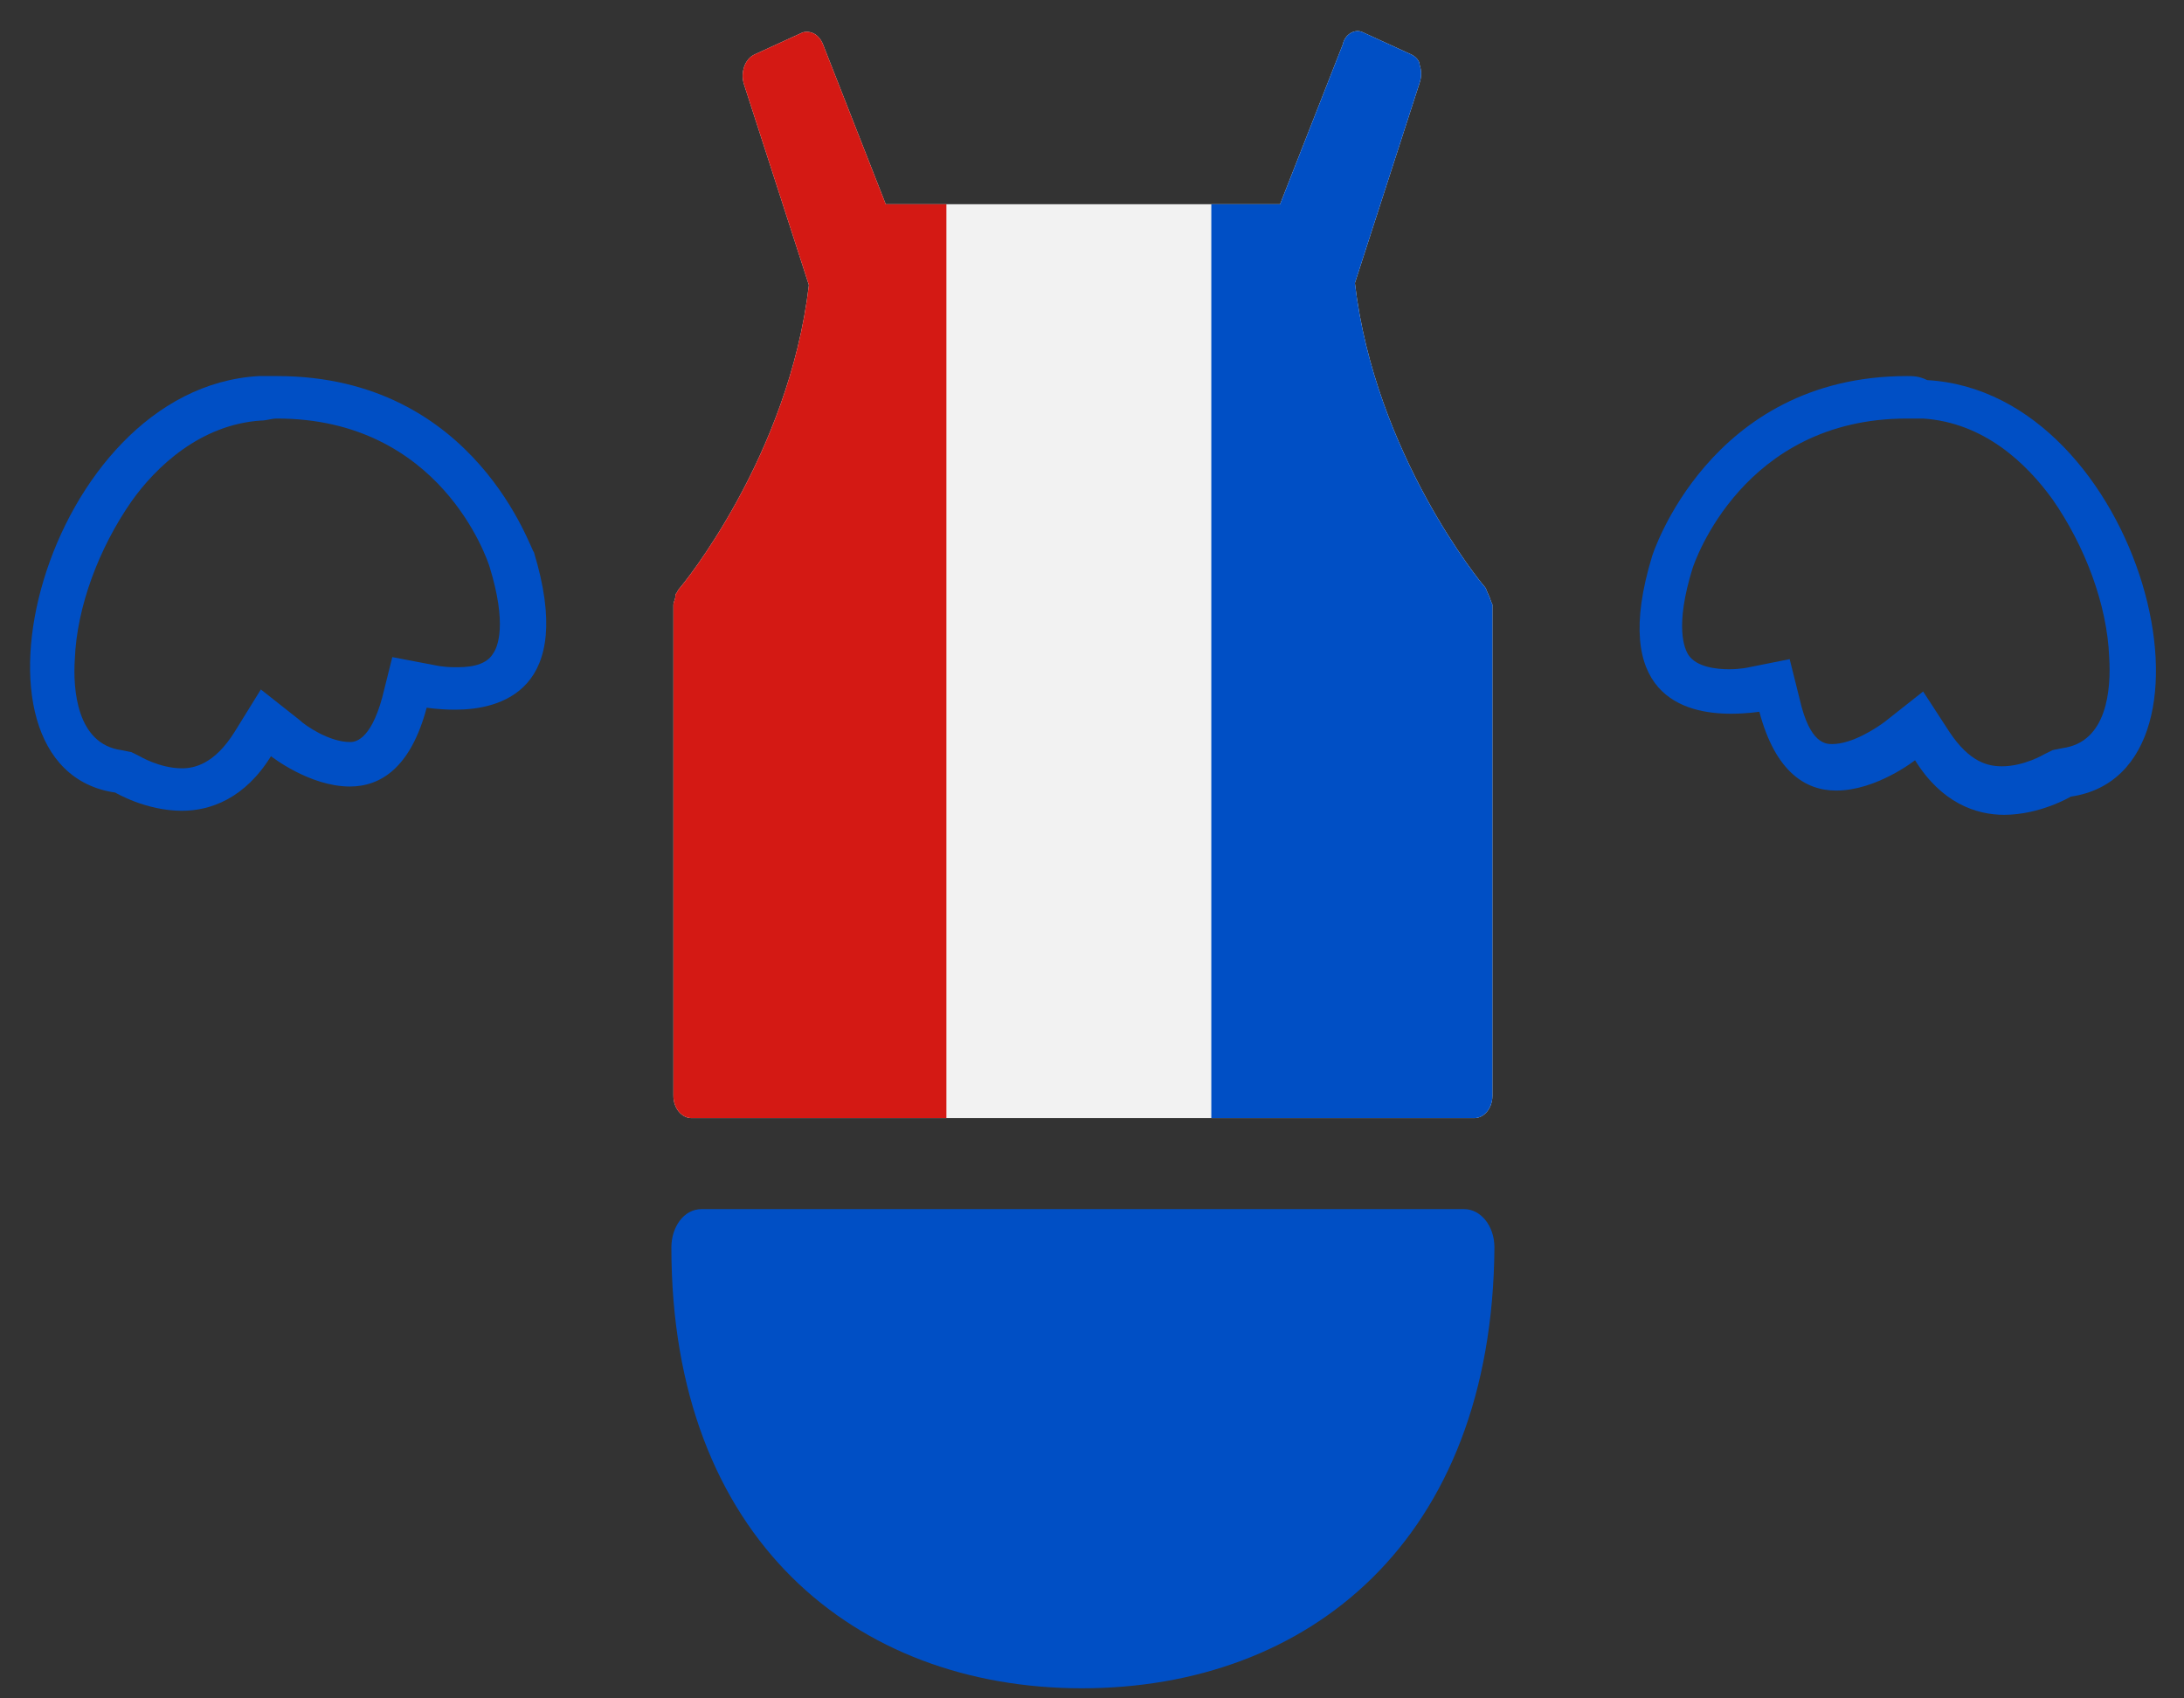
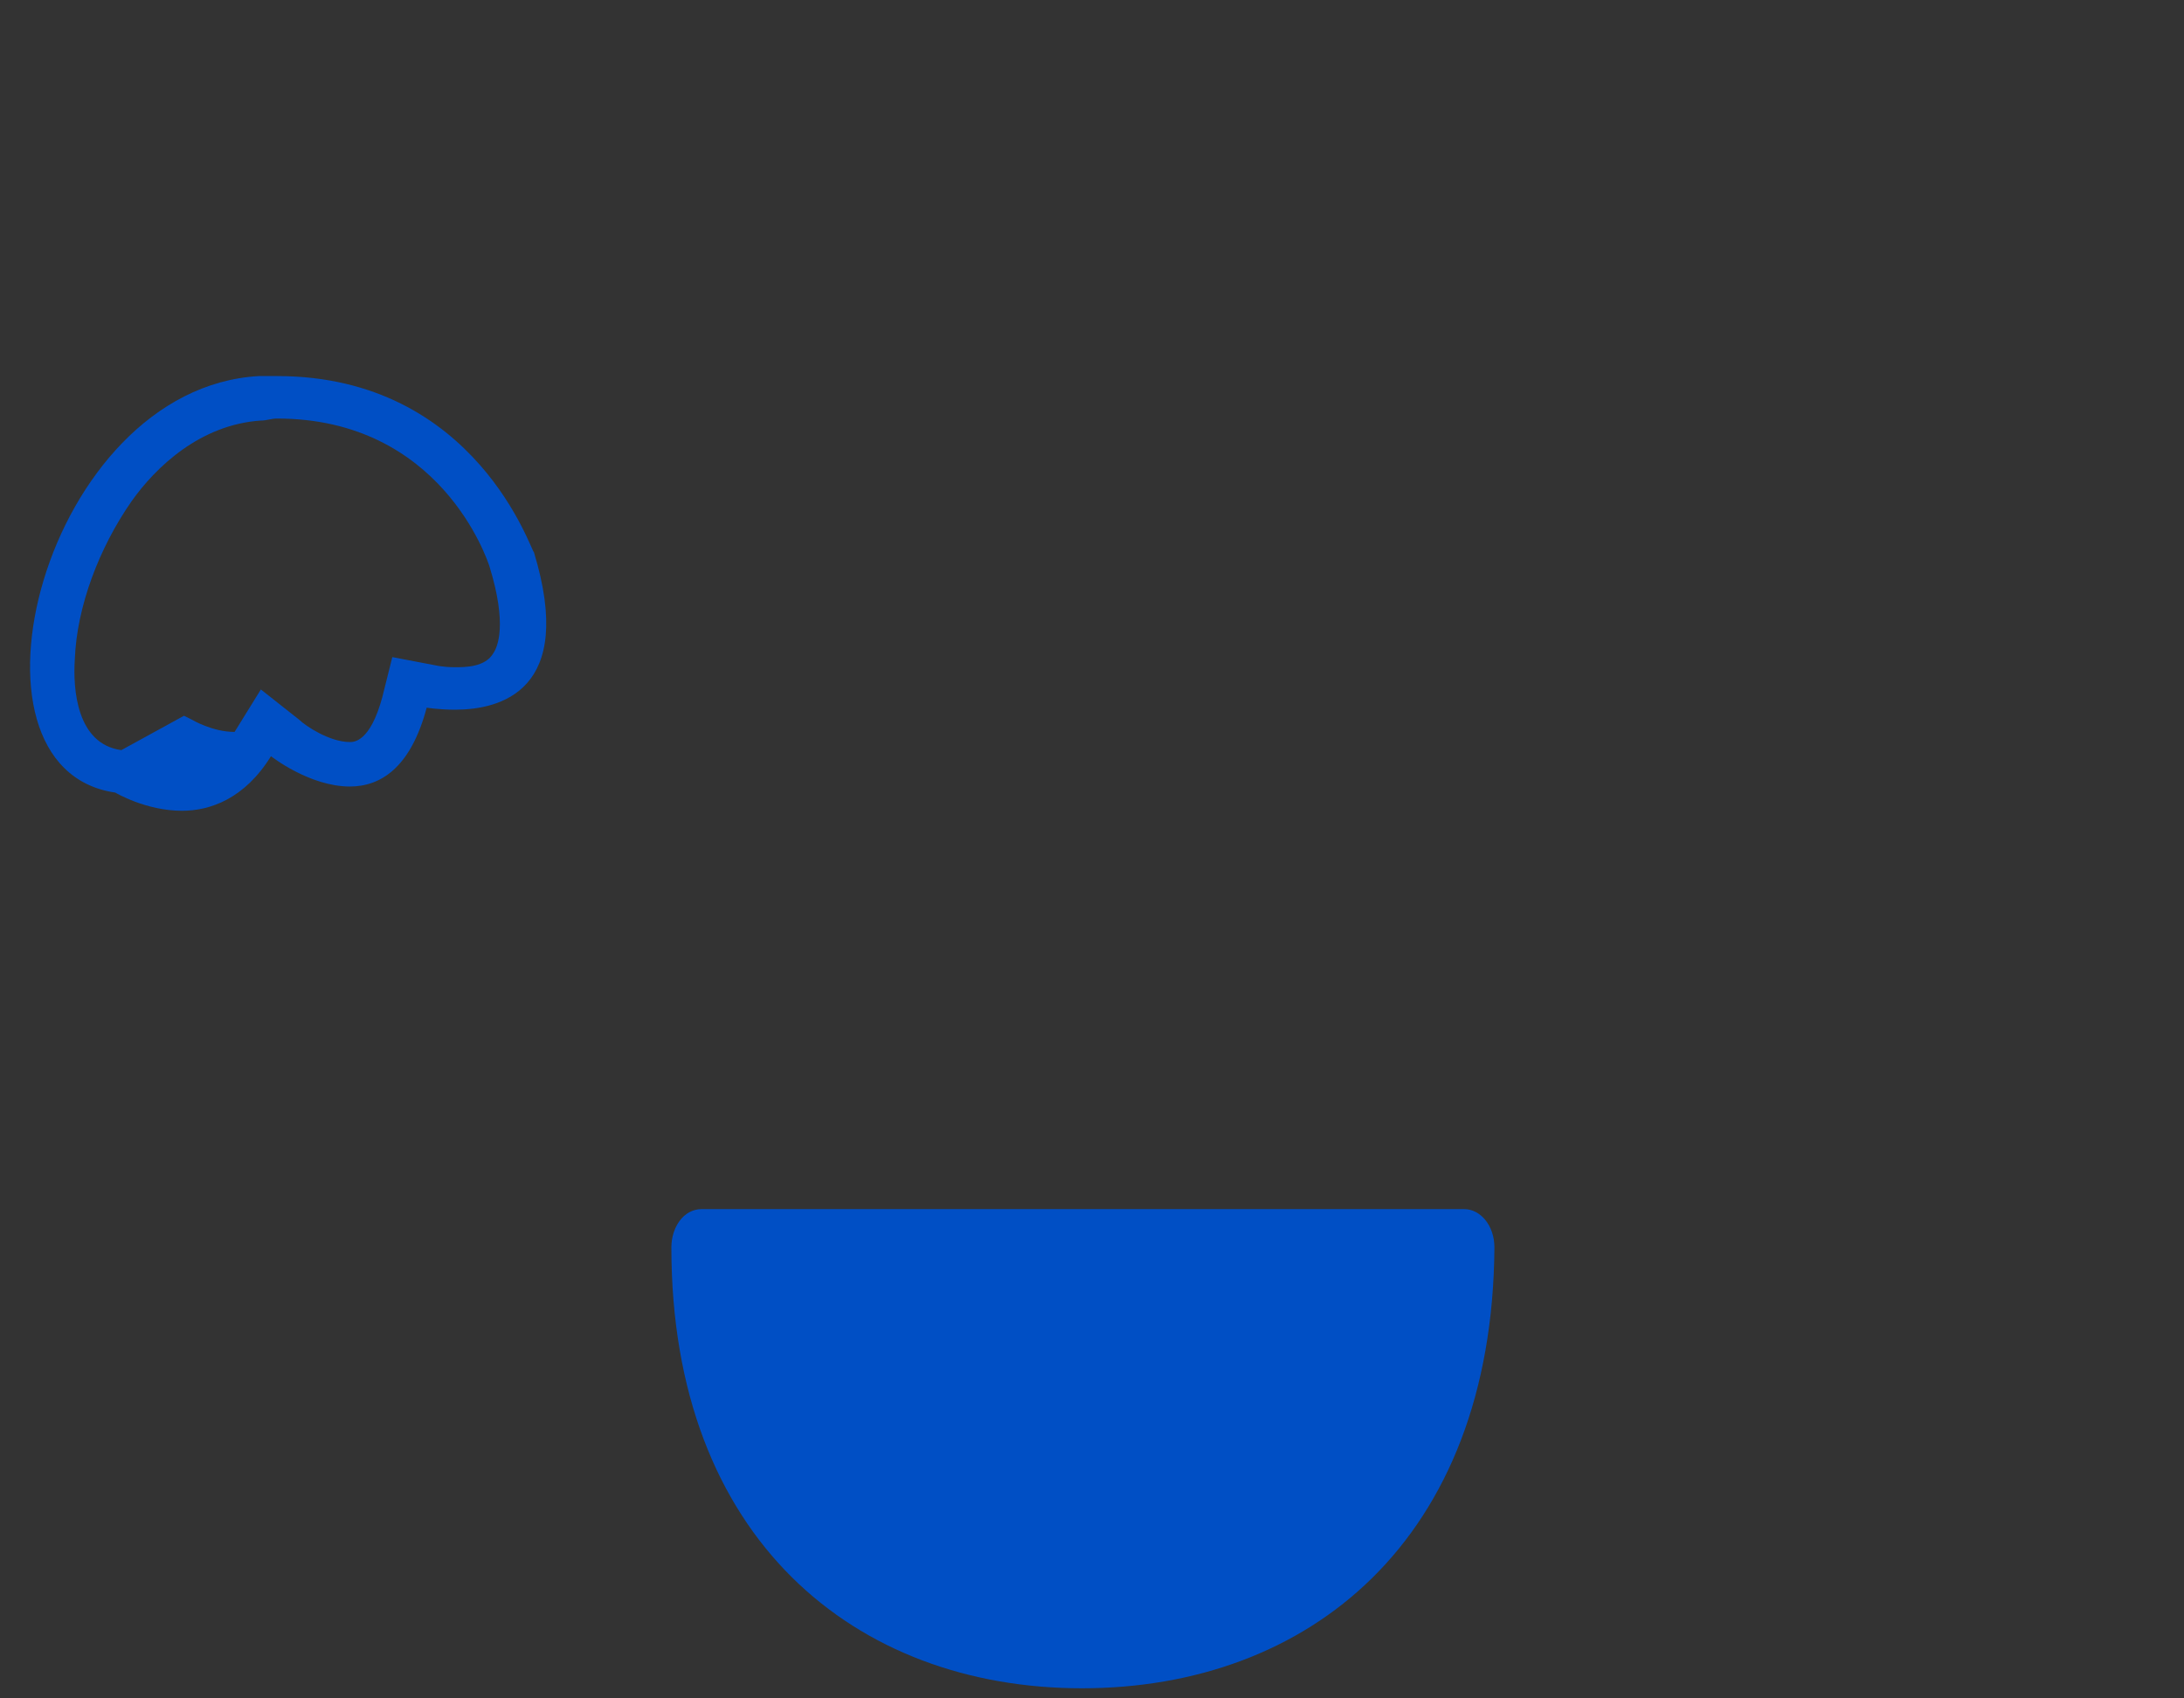
<svg xmlns="http://www.w3.org/2000/svg" xmlns:xlink="http://www.w3.org/1999/xlink" version="1.1" id="レイヤー_1" x="0px" y="0px" viewBox="0 0 108 84" style="enable-background:new 0 0 108 84;" xml:space="preserve">
  <rect x="0" y="0" width="108" height="84" fill="#333333" stroke="none" />
  <style type="text/css">
	.st0{fill:#F2F2F2;}
	.st1{clip-path:url(#SVGID_00000097492808682581206730000012036227875050462642_);fill:#D41914;}
	.st2{clip-path:url(#SVGID_00000097492808682581206730000012036227875050462642_);fill:#004FC5;}
	.st3{fill:#004FC5;}
</style>
  <g>
-     <path class="st0" d="M73.6,29.4C73.6,29.4,73.6,29.4,73.6,29.4c-0.1-0.2-0.1-0.3-0.2-0.4c0,0,0,0,0,0c-0.1-0.1-5.4-6.5-6.4-15   l3.2-9.9c0.1-0.3,0.1-0.6,0-0.9C70.2,3,70,2.8,69.8,2.7l-2.4-1.1c-0.4-0.2-0.9,0.1-1,0.6l-3.1,7.9c-1.6,0-6.1,0-8.5,0h-2.5   c-2.3,0-6.9,0-8.5,0l-3.1-7.9c-0.2-0.5-0.6-0.7-1-0.6l-2.4,1.1c-0.2,0.1-0.4,0.3-0.5,0.6s-0.1,0.6,0,0.9l3.2,9.9   c-1,8.5-6.3,14.9-6.4,15c0,0,0,0,0,0c-0.1,0.1-0.1,0.2-0.2,0.3c0,0,0,0.1,0,0.1c0,0.1-0.1,0.3-0.1,0.4v24.3c0,0.6,0.4,1.1,0.9,1.1   h38.7c0.5,0,0.9-0.5,0.9-1.1V33v-3.1C73.7,29.7,73.7,29.6,73.6,29.4z" />
    <g>
      <defs>
-         <path id="SVGID_1_" d="M73.6,29.4C73.6,29.4,73.6,29.4,73.6,29.4c-0.1-0.2-0.1-0.3-0.2-0.4c0,0,0,0,0,0c-0.1-0.1-5.4-6.5-6.4-15     l3.2-9.9c0.1-0.3,0.1-0.6,0-0.9C70.2,3,70,2.8,69.8,2.7l-2.4-1.1c-0.4-0.2-0.9,0.1-1,0.6l-3.1,7.9c-1.6,0-6.1,0-8.5,0h-2.5     c-2.3,0-6.9,0-8.5,0l-3.1-7.9c-0.2-0.5-0.6-0.7-1-0.6l-2.4,1.1c-0.2,0.1-0.4,0.3-0.5,0.6s-0.1,0.6,0,0.9l3.2,9.9     c-1,8.5-6.3,14.9-6.4,15c0,0,0,0,0,0c-0.1,0.1-0.1,0.2-0.2,0.3c0,0,0,0.1,0,0.1c0,0.1-0.1,0.3-0.1,0.4v24.3     c0,0.6,0.4,1.1,0.9,1.1h38.7c0.5,0,0.9-0.5,0.9-1.1V33v-3.1C73.7,29.7,73.7,29.6,73.6,29.4z" />
-       </defs>
+         </defs>
      <clipPath id="SVGID_00000122711573266940282610000010385980395707629445_">
        <use xlink:href="#SVGID_1_" style="overflow:visible;" />
      </clipPath>
-       <rect x="27" y="-3" style="clip-path:url(#SVGID_00000122711573266940282610000010385980395707629445_);fill:#D41914;" width="19.8" height="61.7" />
-       <rect x="59.9" y="-3" style="clip-path:url(#SVGID_00000122711573266940282610000010385980395707629445_);fill:#004FC5;" width="19.8" height="61.7" />
    </g>
    <g>
-       <path class="st3" d="M13.7,20.7L13.7,20.7c8.1,0,10.4,7,10.5,7.3c0.9,2.9,0.4,4,0.2,4.3C24,33,23,33,22.5,33c-0.6,0-1-0.1-1-0.1    l0,0l-2.1-0.4l-0.5,2c-0.6,2.2-1.4,2.2-1.6,2.2c-1,0-2.2-0.8-2.5-1.1l-1.9-1.5l-1.3,2.1C10.6,37.8,9.6,38,9,38    c-1.1,0-2.1-0.6-2.1-0.6l0,0l-0.4-0.2L6,37.1c-2.2-0.3-2.4-3-2.3-4.5c0.1-2.6,1.2-5.5,2.8-7.8c1.2-1.7,3.4-3.8,6.4-4    C13.2,20.8,13.4,20.7,13.7,20.7 M13.7,18.6c-0.3,0-0.6,0-0.9,0C2.2,19.2-2.6,38,5.7,39.2c0,0,1.5,0.9,3.3,0.9    c1.4,0,3.1-0.6,4.4-2.7c0,0,1.9,1.5,3.9,1.5c1.5,0,3-0.9,3.8-3.9c0,0,0.6,0.1,1.4,0.1c2.2,0,6-0.9,3.9-7.8    C26.3,27.4,23.6,18.6,13.7,18.6L13.7,18.6z" />
+       <path class="st3" d="M13.7,20.7L13.7,20.7c8.1,0,10.4,7,10.5,7.3c0.9,2.9,0.4,4,0.2,4.3C24,33,23,33,22.5,33c-0.6,0-1-0.1-1-0.1    l0,0l-2.1-0.4l-0.5,2c-0.6,2.2-1.4,2.2-1.6,2.2c-1,0-2.2-0.8-2.5-1.1l-1.9-1.5l-1.3,2.1c-1.1,0-2.1-0.6-2.1-0.6l0,0l-0.4-0.2L6,37.1c-2.2-0.3-2.4-3-2.3-4.5c0.1-2.6,1.2-5.5,2.8-7.8c1.2-1.7,3.4-3.8,6.4-4    C13.2,20.8,13.4,20.7,13.7,20.7 M13.7,18.6c-0.3,0-0.6,0-0.9,0C2.2,19.2-2.6,38,5.7,39.2c0,0,1.5,0.9,3.3,0.9    c1.4,0,3.1-0.6,4.4-2.7c0,0,1.9,1.5,3.9,1.5c1.5,0,3-0.9,3.8-3.9c0,0,0.6,0.1,1.4,0.1c2.2,0,6-0.9,3.9-7.8    C26.3,27.4,23.6,18.6,13.7,18.6L13.7,18.6z" />
    </g>
    <g>
-       <path class="st3" d="M94.3,20.7c0.3,0,0.5,0,0.8,0c3,0.2,5.1,2.2,6.4,4c1.6,2.3,2.7,5.2,2.8,7.8c0.1,1.6-0.1,4.2-2.3,4.5l-0.5,0.1    l-0.4,0.2c0,0-1,0.6-2.1,0.6c-0.7,0-1.6-0.2-2.6-1.7l-1.3-2l-1.9,1.5c-0.4,0.3-1.6,1.1-2.6,1.1c-0.3,0-1.1,0-1.6-2.2l-0.5-2    l-2,0.4c0,0-0.4,0.1-1,0.1c-0.6,0-1.6-0.1-2-0.7c-0.2-0.3-0.7-1.4,0.2-4.3C83.8,27.8,86.2,20.7,94.3,20.7 M94.3,18.6    c-9.8,0-12.6,8.9-12.6,8.9c-2.1,6.9,1.6,7.8,3.9,7.8c0.8,0,1.4-0.1,1.4-0.1c0.8,3,2.3,3.9,3.8,3.9c2,0,3.9-1.5,3.9-1.5    c1.3,2.1,3,2.7,4.4,2.7c1.8,0,3.3-0.9,3.3-0.9c8.3-1.2,3.5-20-7.1-20.6C94.9,18.6,94.6,18.6,94.3,18.6L94.3,18.6z" />
-     </g>
+       </g>
    <path class="st3" d="M53.5,83.5c-11.2,0-20.3-7.4-20.3-21.8c0-1,0.6-1.9,1.5-1.9l37.7,0c0.8,0,1.5,0.8,1.5,1.9   C73.8,76.2,64.7,83.5,53.5,83.5z" />
  </g>
</svg>